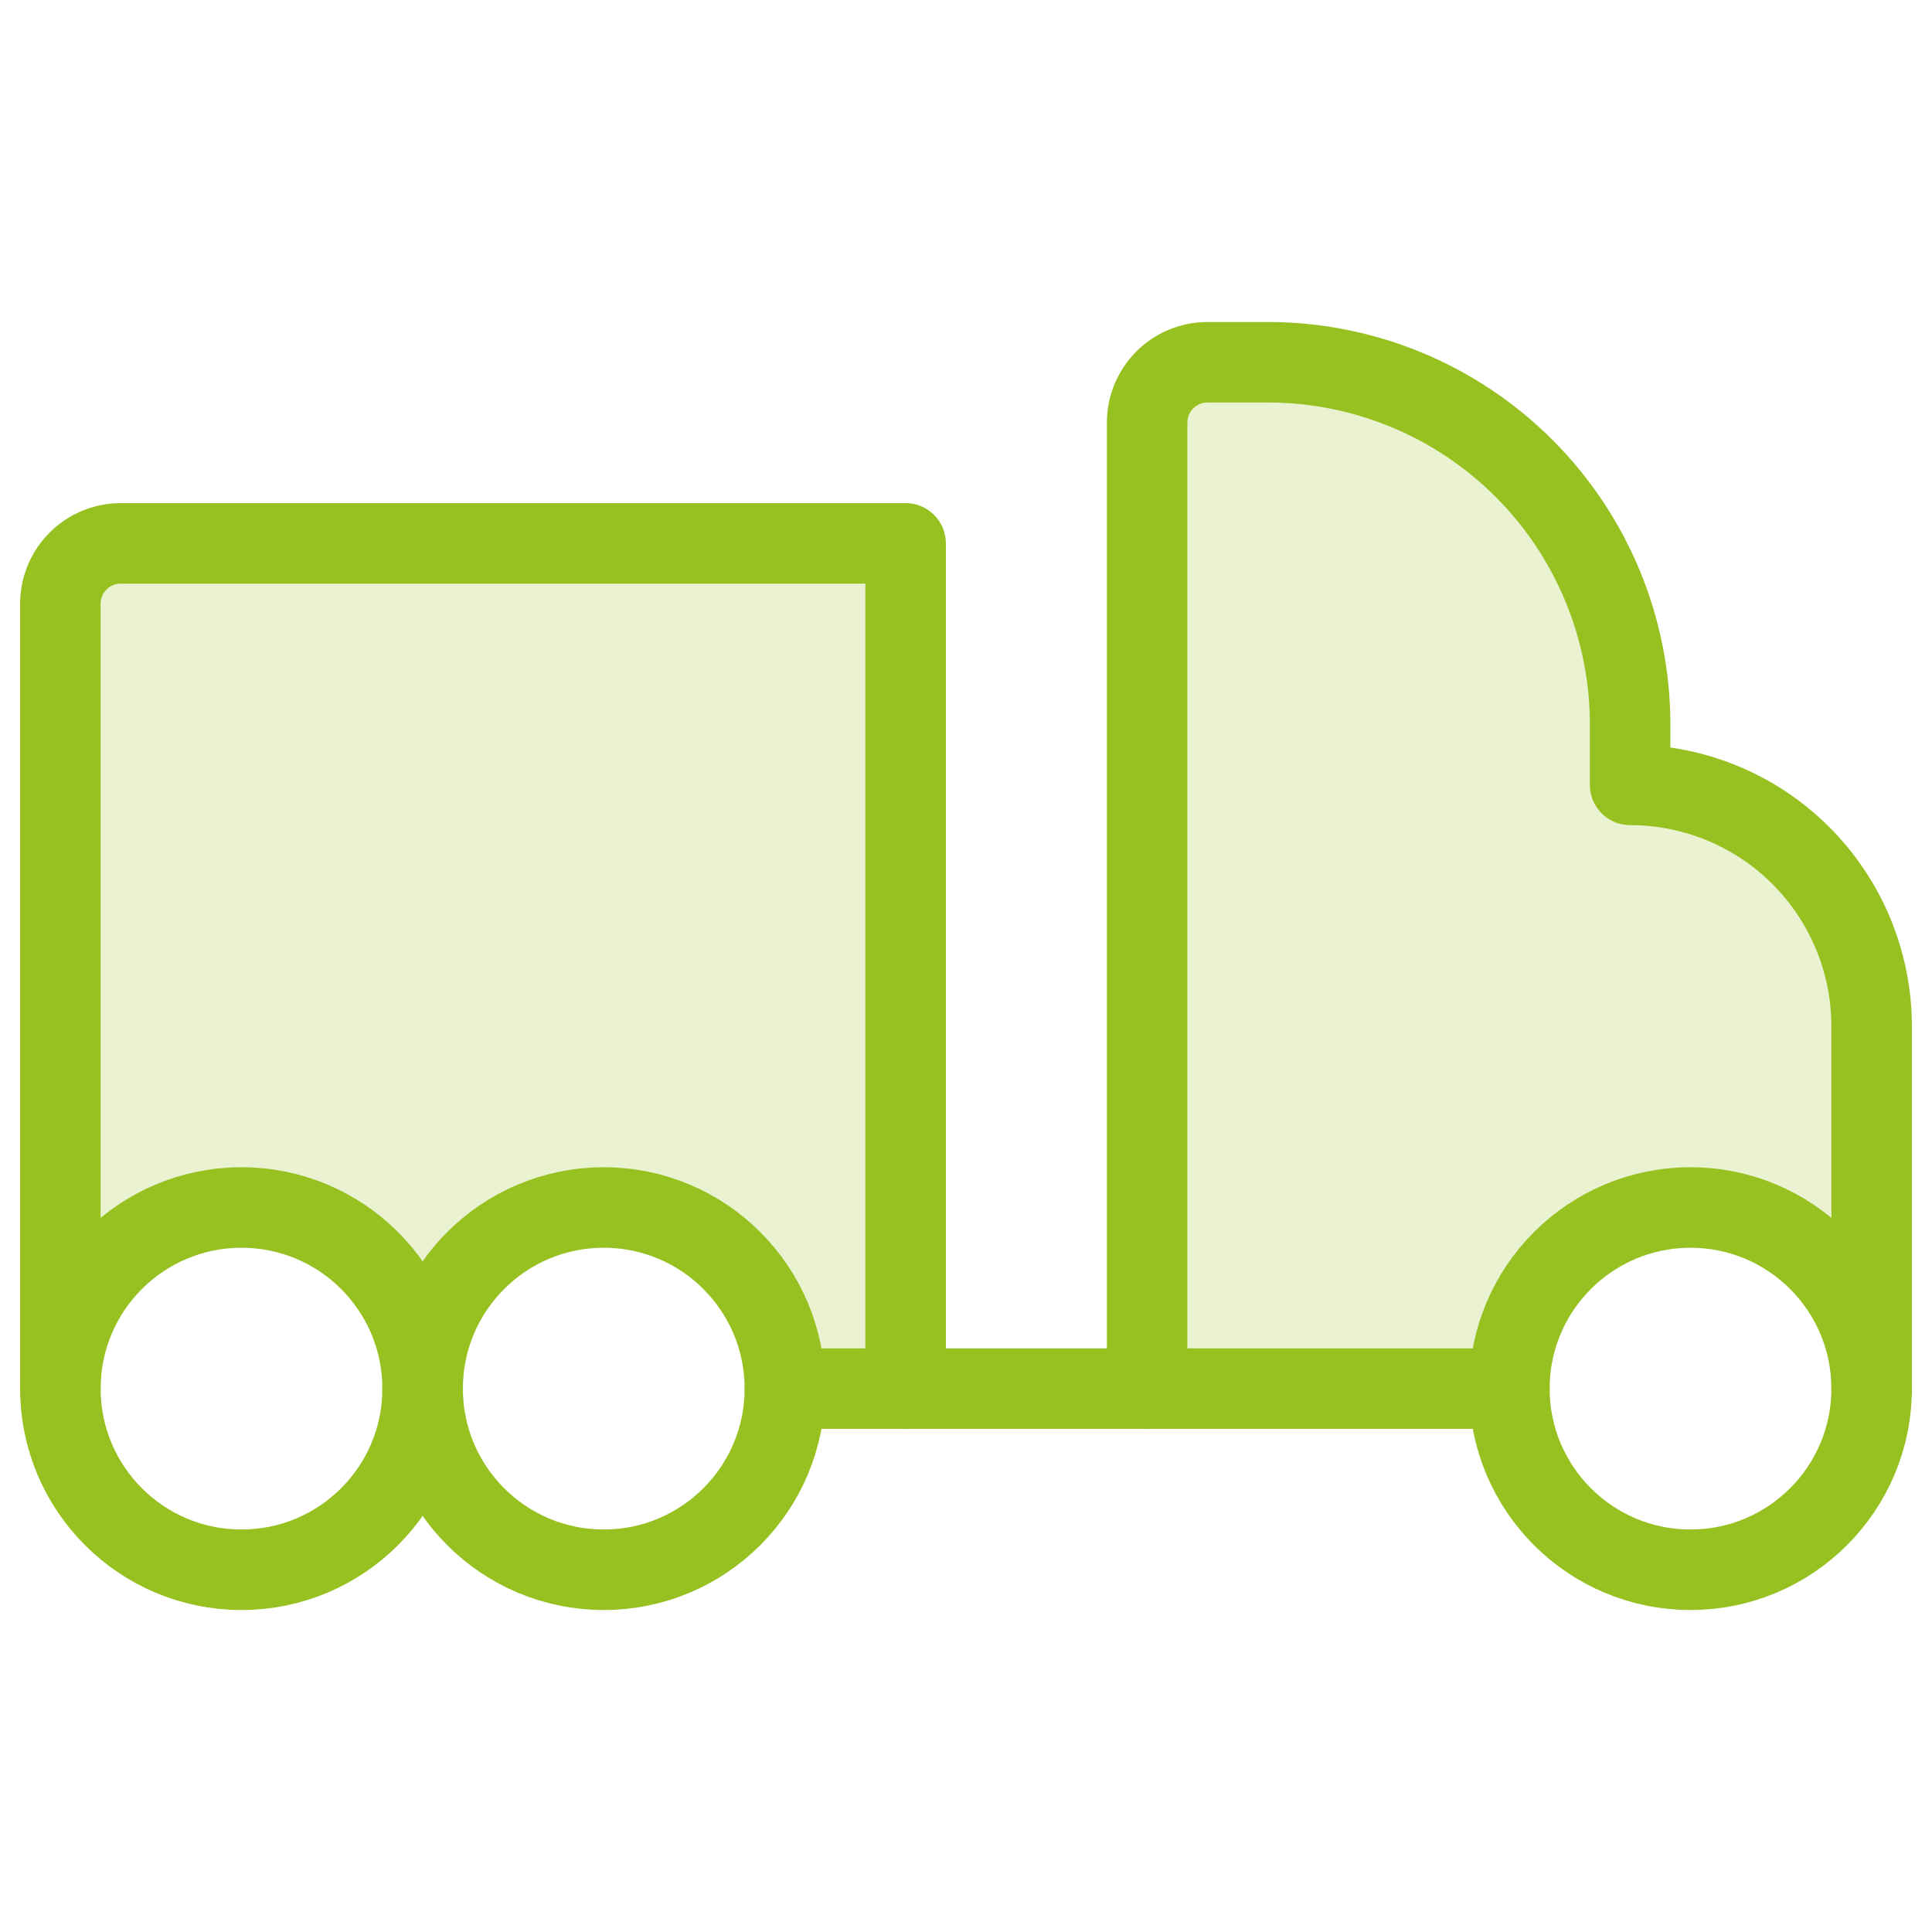
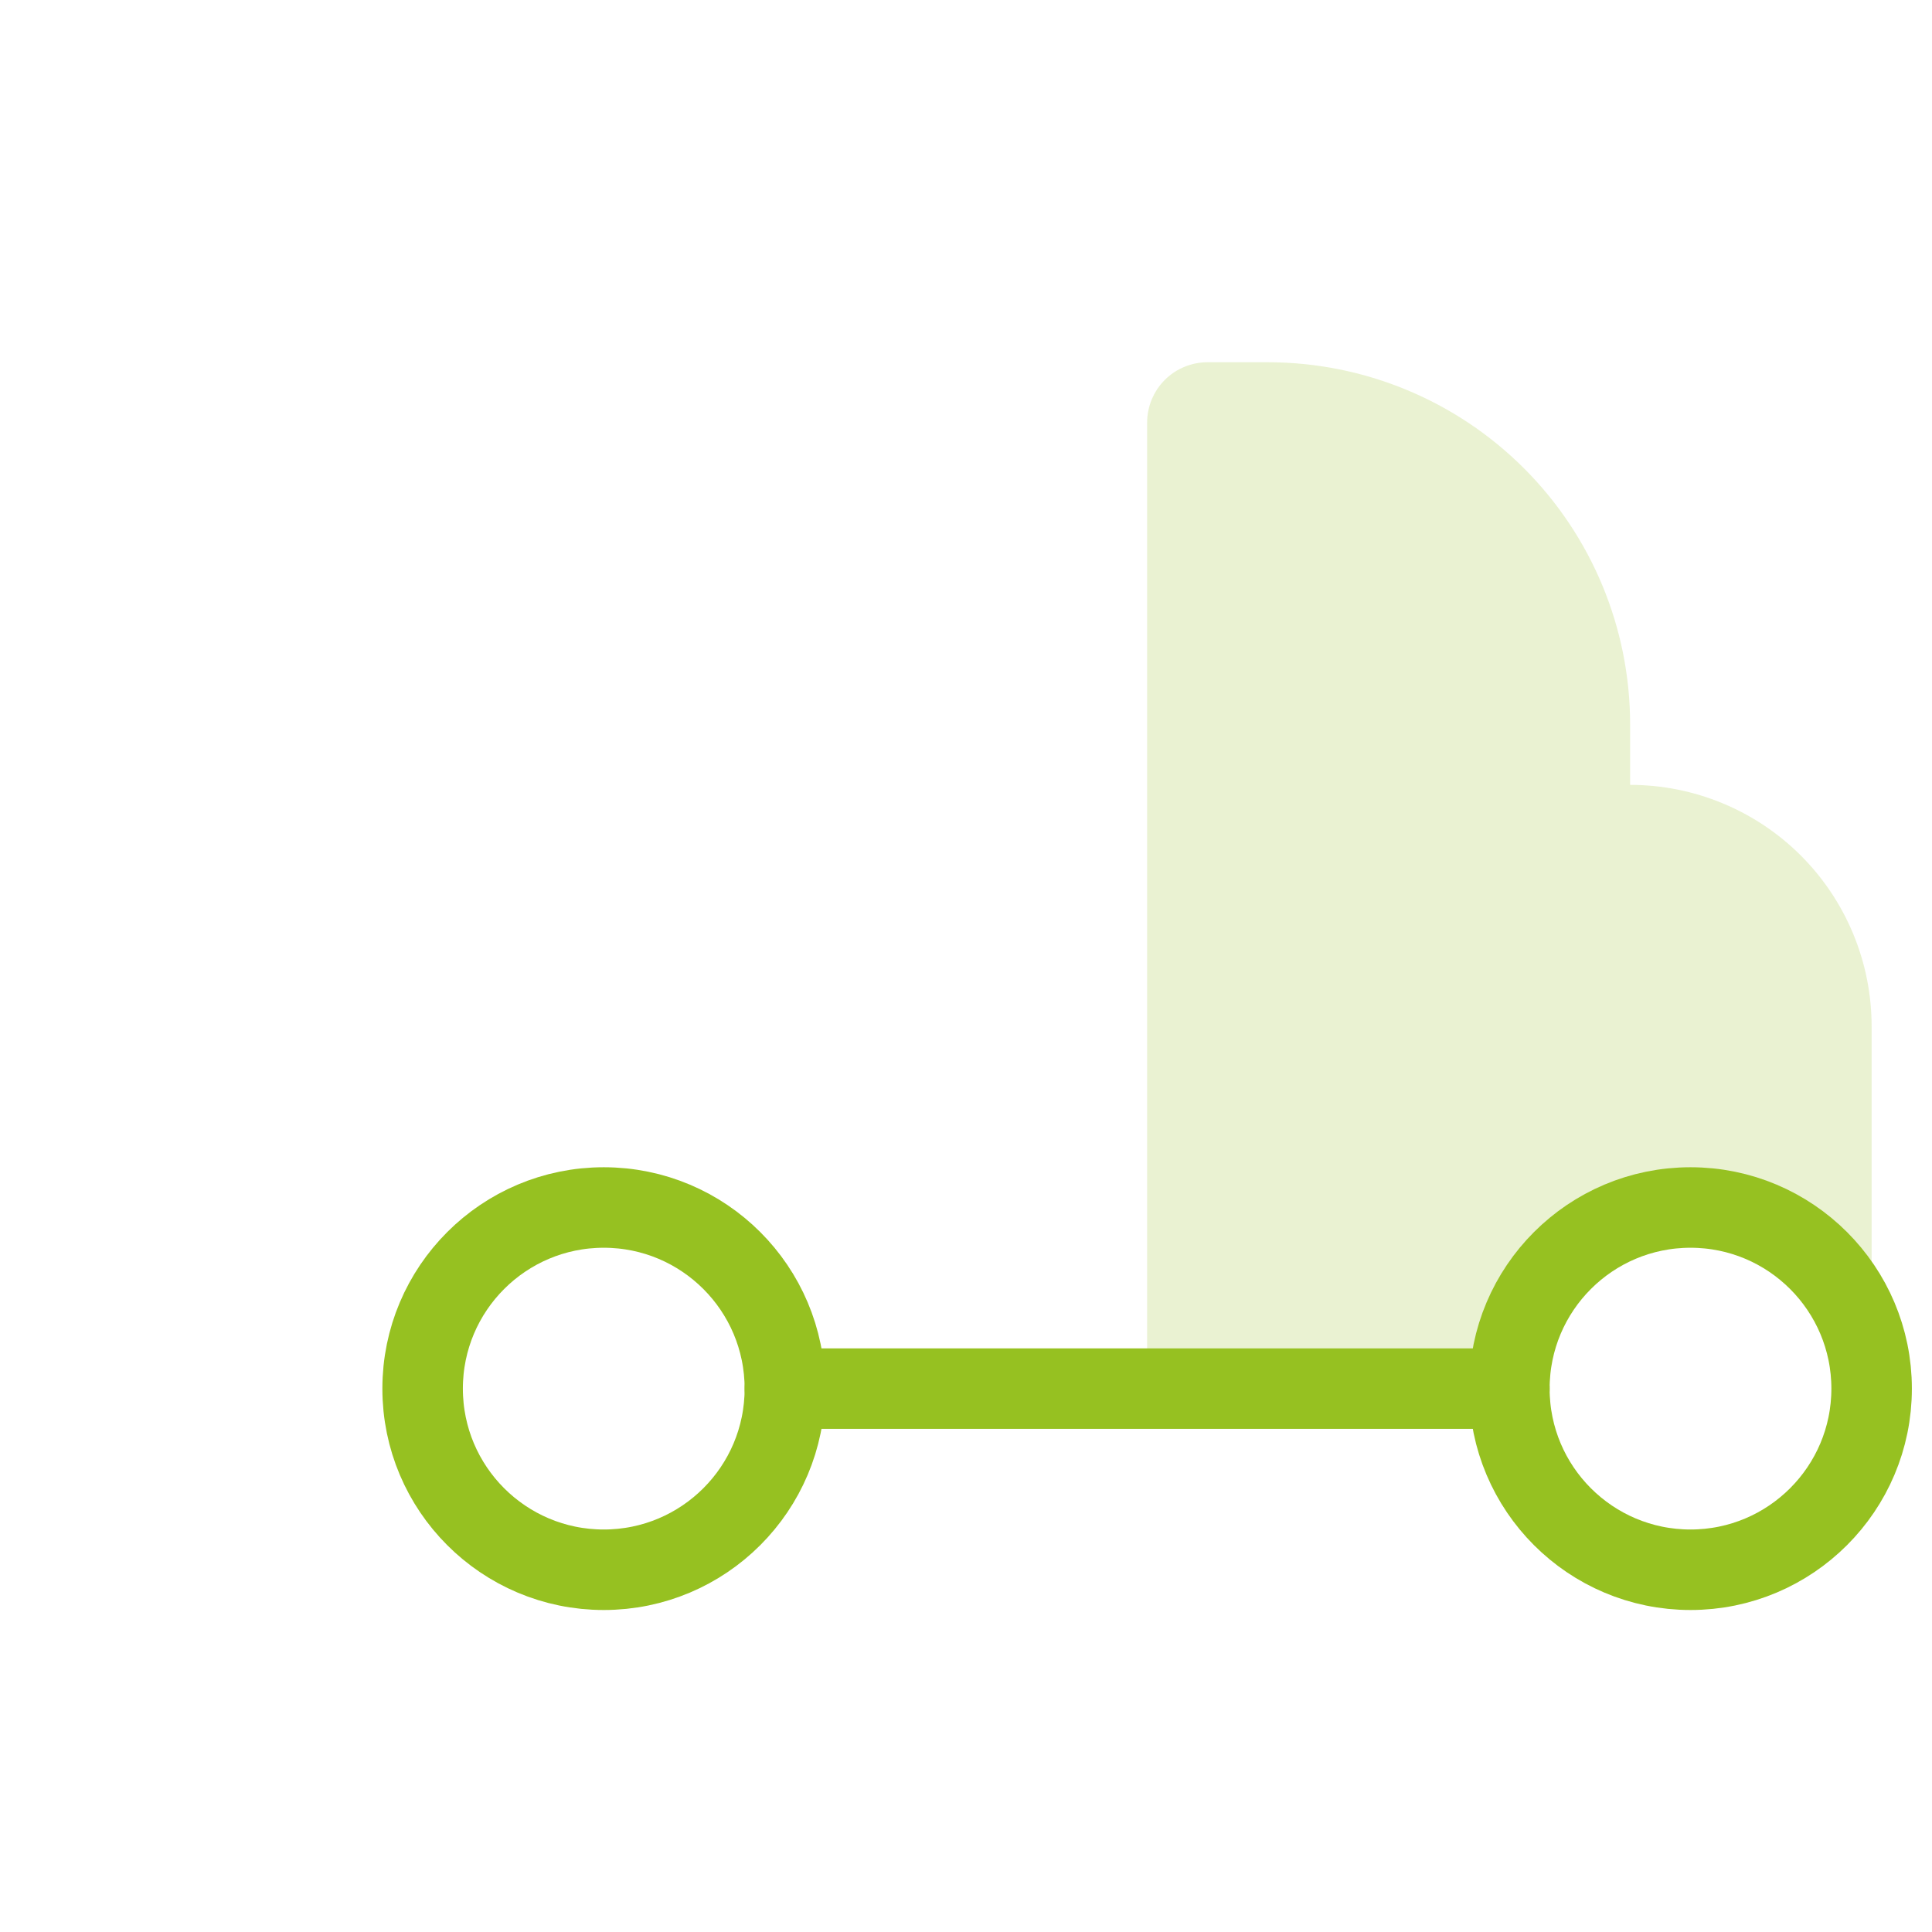
<svg xmlns="http://www.w3.org/2000/svg" width="48" height="48" viewBox="0 0 48 48" fill="none">
  <g clip-path="url(#clip0_2962_3727)">
-     <path opacity="0.2" d="M22.5 13.5H3C2.602 13.5 2.221 13.658 1.939 13.939C1.658 14.221 1.5 14.602 1.5 15V34.5C1.5 33.306 1.974 32.162 2.818 31.318C3.662 30.474 4.807 30 6 30C7.193 30 8.338 30.474 9.182 31.318C10.026 32.162 10.5 33.306 10.5 34.5C10.5 33.306 10.974 32.162 11.818 31.318C12.662 30.474 13.806 30 15 30C16.194 30 17.338 30.474 18.182 31.318C19.026 32.162 19.5 33.306 19.5 34.5H22.5V13.5Z" fill="#96C121" />
    <path opacity="0.2" d="M40.5 19.5V18C40.5 15.613 39.552 13.324 37.864 11.636C36.176 9.948 33.887 9 31.5 9H30C29.602 9 29.221 9.158 28.939 9.439C28.658 9.721 28.5 10.102 28.5 10.5V34.5H37.5C37.5 33.306 37.974 32.162 38.818 31.318C39.662 30.474 40.806 30 42 30C43.194 30 44.338 30.474 45.182 31.318C46.026 32.162 46.5 33.306 46.5 34.5V25.5C46.5 23.909 45.868 22.383 44.743 21.257C43.617 20.132 42.091 19.5 40.5 19.5Z" fill="#96C121" />
    <path d="M42 39C44.485 39 46.5 36.985 46.5 34.5C46.5 32.015 44.485 30 42 30C39.515 30 37.5 32.015 37.5 34.5C37.5 36.985 39.515 39 42 39Z" stroke="#96C121" stroke-width="2" stroke-linecap="round" stroke-linejoin="round" />
-     <path d="M6 39C8.485 39 10.5 36.985 10.5 34.5C10.5 32.015 8.485 30 6 30C3.515 30 1.5 32.015 1.5 34.5C1.5 36.985 3.515 39 6 39Z" stroke="#96C121" stroke-width="2" stroke-linecap="round" stroke-linejoin="round" />
    <path d="M15 39C17.485 39 19.5 36.985 19.5 34.5C19.5 32.015 17.485 30 15 30C12.515 30 10.5 32.015 10.5 34.5C10.5 36.985 12.515 39 15 39Z" stroke="#96C121" stroke-width="2" stroke-linecap="round" stroke-linejoin="round" />
    <path d="M37.5 34.5H19.5" stroke="#96C121" stroke-width="2" stroke-linecap="round" stroke-linejoin="round" />
-     <path d="M28.5 34.5V10.5C28.5 10.102 28.658 9.721 28.939 9.439C29.221 9.158 29.602 9 30 9H31.5C33.887 9 36.176 9.948 37.864 11.636C39.552 13.324 40.5 15.613 40.5 18V19.5C42.091 19.5 43.617 20.132 44.743 21.257C45.868 22.383 46.5 23.909 46.5 25.5V34.5" stroke="#96C121" stroke-width="2" stroke-linecap="round" stroke-linejoin="round" />
-     <path d="M22.5 34.5V13.5H3C2.602 13.5 2.221 13.658 1.939 13.939C1.658 14.221 1.5 14.602 1.5 15V34.5" stroke="#96C121" stroke-width="2" stroke-linecap="round" stroke-linejoin="round" />
  </g>
  <defs>
    <clipPath id="clip0_2962_3727">
      <rect width="48" height="48" fill="white" />
    </clipPath>
  </defs>
</svg>